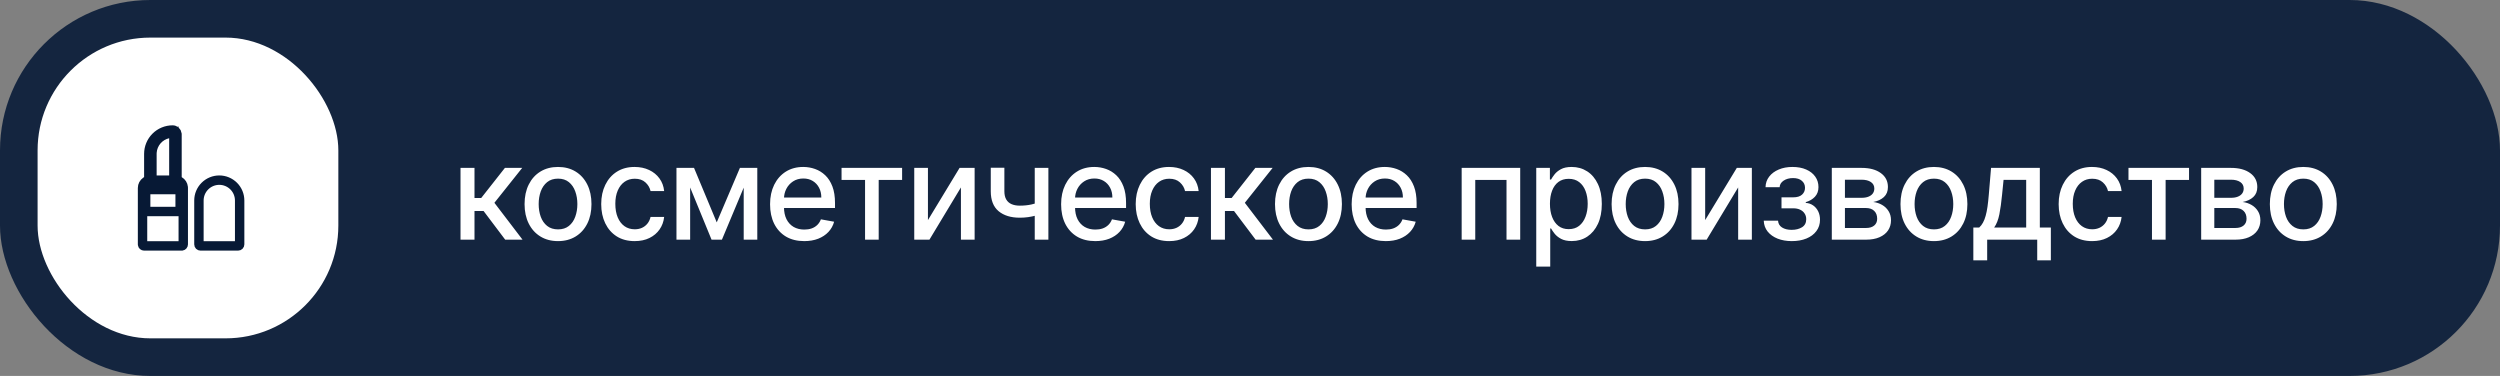
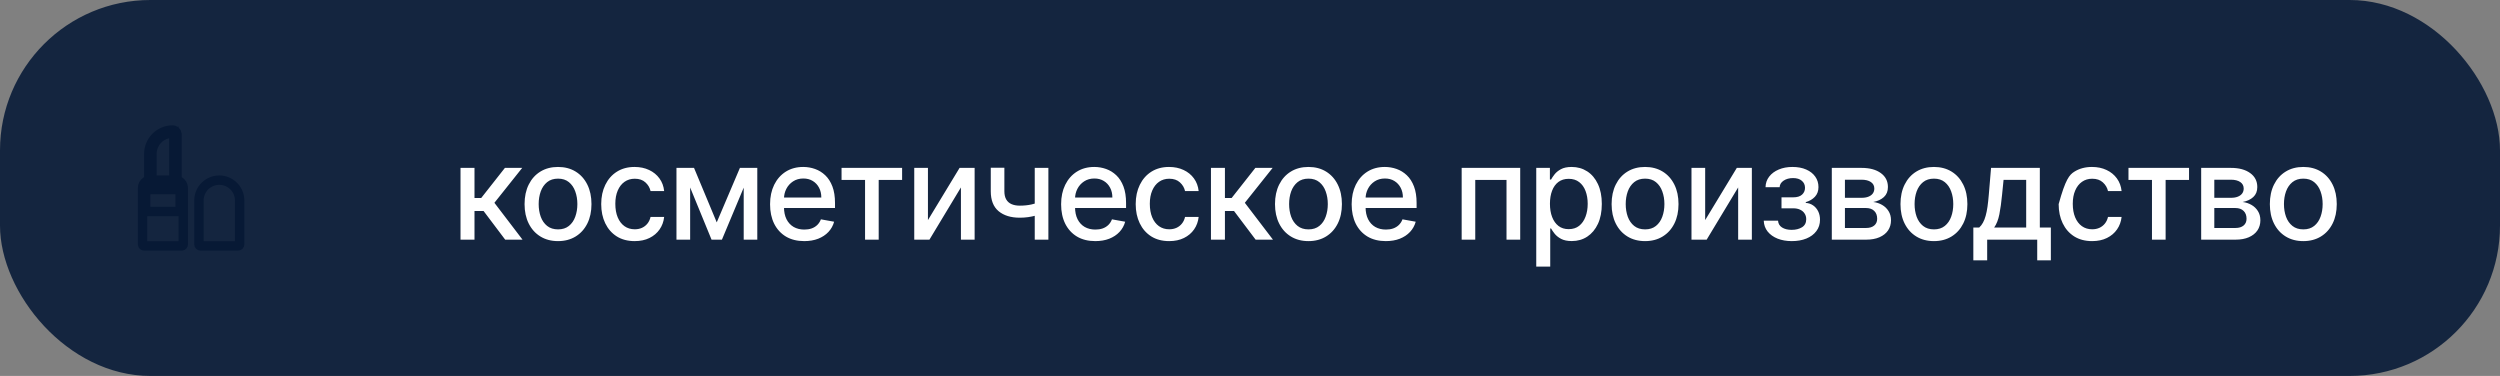
<svg xmlns="http://www.w3.org/2000/svg" width="266" height="40" viewBox="0 0 266 40" fill="none">
  <rect x="0" y="0" width="266" height="40" fill="#808080" stroke="none" />
  <rect width="266" height="40" rx="16" fill="#14253F" />
-   <rect x="4" y="4" width="32" height="32" rx="12" fill="white" />
  <path d="M18.833 18.846V19.135L19.083 19.279C19.199 19.346 19.297 19.441 19.369 19.554C19.44 19.665 19.483 19.79 19.496 19.921L19.499 20.011V26.001C19.499 26.001 19.499 26.001 19.499 26.001C19.499 26.041 19.484 26.081 19.457 26.111C19.432 26.139 19.398 26.158 19.362 26.165L19.318 26.167L15.333 26.167C15.333 26.167 15.333 26.167 15.333 26.167C15.292 26.167 15.252 26.152 15.222 26.125C15.194 26.1 15.175 26.067 15.169 26.03L15.166 25.986V20.001C15.166 19.72 15.305 19.47 15.52 19.319L15.601 19.268L15.833 19.121V18.846V16.371C15.833 15.698 16.1 15.053 16.576 14.577C17.052 14.101 17.697 13.834 18.37 13.834C18.607 13.834 18.803 14.013 18.829 14.242L18.833 14.31V18.846ZM19.166 20.667V20.167H18.666H15.999H15.499V20.667V22.001V22.501H15.999H18.666H19.166V22.001V20.667ZM18.499 14.707V14.083L17.89 14.219C17.426 14.323 17.008 14.575 16.698 14.935C16.389 15.296 16.204 15.747 16.171 16.222L16.171 16.23L16.17 16.239L16.166 16.354L16.166 16.363V16.371V18.667V19.167H16.666H17.999H18.499V18.667V14.707ZM21.801 19.802C22.207 19.396 22.758 19.167 23.333 19.167C23.907 19.167 24.458 19.396 24.865 19.802C25.271 20.208 25.499 20.759 25.499 21.334V26.001C25.499 26.045 25.482 26.087 25.451 26.119C25.419 26.15 25.377 26.167 25.333 26.167H21.333C21.288 26.167 21.246 26.15 21.215 26.119C21.184 26.087 21.166 26.045 21.166 26.001V21.334C21.166 20.759 21.394 20.208 21.801 19.802Z" stroke="#071935" />
-   <path d="M48.999 25.5V17.864H50.486V21.065H51.202L53.722 17.864H55.562L52.604 21.577L55.597 25.5H53.752L51.45 22.447H50.486V25.5H48.999ZM59.373 25.654C58.657 25.654 58.033 25.49 57.499 25.162C56.965 24.834 56.551 24.375 56.256 23.785C55.961 23.195 55.814 22.505 55.814 21.717C55.814 20.924 55.961 20.232 56.256 19.639C56.551 19.045 56.965 18.584 57.499 18.256C58.033 17.928 58.657 17.764 59.373 17.764C60.089 17.764 60.714 17.928 61.248 18.256C61.781 18.584 62.196 19.045 62.491 19.639C62.786 20.232 62.933 20.924 62.933 21.717C62.933 22.505 62.786 23.195 62.491 23.785C62.196 24.375 61.781 24.834 61.248 25.162C60.714 25.49 60.089 25.654 59.373 25.654ZM59.378 24.406C59.842 24.406 60.227 24.284 60.532 24.038C60.837 23.793 61.062 23.467 61.208 23.059C61.357 22.651 61.432 22.202 61.432 21.712C61.432 21.224 61.357 20.777 61.208 20.369C61.062 19.958 60.837 19.629 60.532 19.38C60.227 19.131 59.842 19.007 59.378 19.007C58.911 19.007 58.523 19.131 58.215 19.38C57.91 19.629 57.683 19.958 57.534 20.369C57.388 20.777 57.315 21.224 57.315 21.712C57.315 22.202 57.388 22.651 57.534 23.059C57.683 23.467 57.91 23.793 58.215 24.038C58.523 24.284 58.911 24.406 59.378 24.406ZM67.529 25.654C66.79 25.654 66.153 25.487 65.62 25.152C65.09 24.814 64.682 24.348 64.397 23.755C64.112 23.162 63.969 22.482 63.969 21.717C63.969 20.941 64.115 20.257 64.407 19.663C64.698 19.067 65.109 18.601 65.64 18.266C66.17 17.932 66.795 17.764 67.514 17.764C68.094 17.764 68.611 17.872 69.065 18.087C69.519 18.299 69.885 18.598 70.164 18.982C70.446 19.367 70.613 19.816 70.666 20.329H69.219C69.14 19.972 68.957 19.663 68.672 19.405C68.391 19.146 68.013 19.017 67.539 19.017C67.125 19.017 66.762 19.126 66.45 19.345C66.142 19.561 65.902 19.869 65.729 20.27C65.557 20.668 65.471 21.138 65.471 21.682C65.471 22.239 65.555 22.719 65.724 23.124C65.893 23.528 66.132 23.841 66.44 24.063C66.752 24.285 67.118 24.396 67.539 24.396C67.821 24.396 68.076 24.345 68.305 24.242C68.537 24.136 68.73 23.985 68.886 23.79C69.045 23.594 69.156 23.359 69.219 23.084H70.666C70.613 23.578 70.452 24.018 70.184 24.406C69.915 24.794 69.556 25.099 69.105 25.321C68.657 25.543 68.132 25.654 67.529 25.654ZM76.261 23.66L78.727 17.864H80.01L76.813 25.5H75.709L72.577 17.864H73.845L76.261 23.66ZM73.432 17.864V25.5H71.976V17.864H73.432ZM79.13 25.5V17.864H80.576V25.5H79.13ZM85.569 25.654C84.817 25.654 84.169 25.493 83.625 25.172C83.085 24.847 82.667 24.391 82.372 23.805C82.081 23.215 81.935 22.524 81.935 21.732C81.935 20.949 82.081 20.26 82.372 19.663C82.667 19.067 83.078 18.601 83.605 18.266C84.135 17.932 84.755 17.764 85.465 17.764C85.895 17.764 86.313 17.835 86.717 17.978C87.122 18.12 87.485 18.344 87.806 18.649C88.128 18.954 88.381 19.35 88.567 19.837C88.752 20.321 88.845 20.91 88.845 21.602V22.129H82.775V21.016H87.388C87.388 20.625 87.309 20.278 87.15 19.977C86.991 19.672 86.767 19.431 86.479 19.256C86.194 19.08 85.859 18.992 85.475 18.992C85.057 18.992 84.692 19.095 84.381 19.3C84.073 19.503 83.834 19.768 83.665 20.096C83.499 20.421 83.416 20.774 83.416 21.155V22.025C83.416 22.535 83.506 22.97 83.685 23.327C83.867 23.685 84.121 23.959 84.445 24.148C84.77 24.333 85.15 24.426 85.584 24.426C85.866 24.426 86.122 24.386 86.354 24.307C86.586 24.224 86.787 24.101 86.956 23.939C87.125 23.776 87.254 23.576 87.344 23.337L88.751 23.591C88.638 24.005 88.436 24.368 88.144 24.68C87.856 24.988 87.493 25.228 87.055 25.401C86.621 25.57 86.126 25.654 85.569 25.654ZM89.541 19.146V17.864H95.984V19.146H93.493V25.5H92.042V19.146H89.541ZM98.733 23.417L102.099 17.864H103.7V25.5H102.243V19.942L98.892 25.5H97.276V17.864H98.733V23.417ZM111.548 17.864V25.5H110.096V17.864H111.548ZM110.917 21.408V22.691C110.688 22.784 110.446 22.867 110.191 22.94C109.936 23.009 109.667 23.064 109.386 23.104C109.104 23.143 108.81 23.163 108.506 23.163C107.561 23.163 106.81 22.933 106.253 22.472C105.697 22.008 105.418 21.299 105.418 20.345V17.849H106.865V20.345C106.865 20.706 106.931 20.999 107.064 21.224C107.196 21.45 107.385 21.616 107.631 21.722C107.876 21.828 108.167 21.881 108.506 21.881C108.953 21.881 109.366 21.839 109.743 21.756C110.125 21.67 110.516 21.554 110.917 21.408ZM116.537 25.654C115.784 25.654 115.136 25.493 114.593 25.172C114.053 24.847 113.635 24.391 113.34 23.805C113.048 23.215 112.903 22.524 112.903 21.732C112.903 20.949 113.048 20.26 113.34 19.663C113.635 19.067 114.046 18.601 114.573 18.266C115.103 17.932 115.723 17.764 116.432 17.764C116.863 17.764 117.281 17.835 117.685 17.978C118.09 18.12 118.453 18.344 118.774 18.649C119.096 18.954 119.349 19.35 119.535 19.837C119.72 20.321 119.813 20.91 119.813 21.602V22.129H113.743V21.016H118.356C118.356 20.625 118.277 20.278 118.118 19.977C117.959 19.672 117.735 19.431 117.447 19.256C117.162 19.08 116.827 18.992 116.442 18.992C116.025 18.992 115.66 19.095 115.349 19.3C115.04 19.503 114.802 19.768 114.633 20.096C114.467 20.421 114.384 20.774 114.384 21.155V22.025C114.384 22.535 114.474 22.97 114.653 23.327C114.835 23.685 115.088 23.959 115.413 24.148C115.738 24.333 116.118 24.426 116.552 24.426C116.833 24.426 117.09 24.386 117.322 24.307C117.554 24.224 117.755 24.101 117.924 23.939C118.093 23.776 118.222 23.576 118.312 23.337L119.719 23.591C119.606 24.005 119.404 24.368 119.112 24.68C118.824 24.988 118.461 25.228 118.023 25.401C117.589 25.57 117.094 25.654 116.537 25.654ZM124.399 25.654C123.66 25.654 123.024 25.487 122.49 25.152C121.96 24.814 121.552 24.348 121.267 23.755C120.982 23.162 120.839 22.482 120.839 21.717C120.839 20.941 120.985 20.257 121.277 19.663C121.569 19.067 121.98 18.601 122.51 18.266C123.04 17.932 123.665 17.764 124.384 17.764C124.964 17.764 125.481 17.872 125.935 18.087C126.389 18.299 126.756 18.598 127.034 18.982C127.316 19.367 127.483 19.816 127.536 20.329H126.089C126.01 19.972 125.828 19.663 125.543 19.405C125.261 19.146 124.883 19.017 124.409 19.017C123.995 19.017 123.632 19.126 123.32 19.345C123.012 19.561 122.772 19.869 122.599 20.27C122.427 20.668 122.341 21.138 122.341 21.682C122.341 22.239 122.425 22.719 122.594 23.124C122.763 23.528 123.002 23.841 123.31 24.063C123.622 24.285 123.988 24.396 124.409 24.396C124.691 24.396 124.946 24.345 125.175 24.242C125.407 24.136 125.601 23.985 125.756 23.79C125.915 23.594 126.026 23.359 126.089 23.084H127.536C127.483 23.578 127.322 24.018 127.054 24.406C126.785 24.794 126.426 25.099 125.975 25.321C125.528 25.543 125.002 25.654 124.399 25.654ZM128.846 25.5V17.864H130.332V21.065H131.048L133.569 17.864H135.408L132.45 21.577L135.443 25.5H133.599L131.297 22.447H130.332V25.5H128.846ZM139.22 25.654C138.504 25.654 137.879 25.49 137.346 25.162C136.812 24.834 136.398 24.375 136.103 23.785C135.808 23.195 135.66 22.505 135.66 21.717C135.66 20.924 135.808 20.232 136.103 19.639C136.398 19.045 136.812 18.584 137.346 18.256C137.879 17.928 138.504 17.764 139.22 17.764C139.936 17.764 140.561 17.928 141.094 18.256C141.628 18.584 142.042 19.045 142.337 19.639C142.632 20.232 142.78 20.924 142.78 21.717C142.78 22.505 142.632 23.195 142.337 23.785C142.042 24.375 141.628 24.834 141.094 25.162C140.561 25.49 139.936 25.654 139.22 25.654ZM139.225 24.406C139.689 24.406 140.073 24.284 140.378 24.038C140.683 23.793 140.909 23.467 141.054 23.059C141.204 22.651 141.278 22.202 141.278 21.712C141.278 21.224 141.204 20.777 141.054 20.369C140.909 19.958 140.683 19.629 140.378 19.38C140.073 19.131 139.689 19.007 139.225 19.007C138.758 19.007 138.37 19.131 138.062 19.38C137.757 19.629 137.53 19.958 137.38 20.369C137.235 20.777 137.162 21.224 137.162 21.712C137.162 22.202 137.235 22.651 137.38 23.059C137.53 23.467 137.757 23.793 138.062 24.038C138.37 24.284 138.758 24.406 139.225 24.406ZM147.45 25.654C146.698 25.654 146.05 25.493 145.506 25.172C144.966 24.847 144.548 24.391 144.253 23.805C143.962 23.215 143.816 22.524 143.816 21.732C143.816 20.949 143.962 20.26 144.253 19.663C144.548 19.067 144.959 18.601 145.486 18.266C146.017 17.932 146.636 17.764 147.346 17.764C147.776 17.764 148.194 17.835 148.598 17.978C149.003 18.12 149.366 18.344 149.687 18.649C150.009 18.954 150.262 19.35 150.448 19.837C150.633 20.321 150.726 20.91 150.726 21.602V22.129H144.656V21.016H149.27C149.27 20.625 149.19 20.278 149.031 19.977C148.872 19.672 148.648 19.431 148.36 19.256C148.075 19.08 147.74 18.992 147.356 18.992C146.938 18.992 146.573 19.095 146.262 19.3C145.954 19.503 145.715 19.768 145.546 20.096C145.38 20.421 145.297 20.774 145.297 21.155V22.025C145.297 22.535 145.387 22.97 145.566 23.327C145.748 23.685 146.002 23.959 146.326 24.148C146.651 24.333 147.031 24.426 147.465 24.426C147.747 24.426 148.004 24.386 148.236 24.307C148.468 24.224 148.668 24.101 148.837 23.939C149.006 23.776 149.135 23.576 149.225 23.337L150.632 23.591C150.519 24.005 150.317 24.368 150.025 24.68C149.737 24.988 149.374 25.228 148.937 25.401C148.502 25.57 148.007 25.654 147.45 25.654ZM155.521 25.5V17.864H161.75V25.5H160.293V19.146H156.967V25.5H155.521ZM163.457 28.364V17.864H164.909V19.102H165.033C165.12 18.942 165.244 18.759 165.406 18.55C165.569 18.341 165.794 18.159 166.082 18.003C166.371 17.844 166.752 17.764 167.226 17.764C167.842 17.764 168.393 17.92 168.877 18.232C169.36 18.543 169.74 18.992 170.015 19.579C170.293 20.166 170.433 20.871 170.433 21.697C170.433 22.522 170.295 23.23 170.02 23.82C169.745 24.406 169.367 24.859 168.886 25.177C168.406 25.492 167.857 25.649 167.241 25.649C166.777 25.649 166.397 25.571 166.102 25.416C165.811 25.26 165.582 25.077 165.416 24.869C165.251 24.66 165.123 24.474 165.033 24.312H164.944V28.364H163.457ZM164.914 21.682C164.914 22.219 164.992 22.689 165.148 23.094C165.304 23.498 165.529 23.815 165.824 24.043C166.119 24.269 166.48 24.381 166.908 24.381C167.352 24.381 167.723 24.264 168.021 24.028C168.32 23.79 168.545 23.467 168.698 23.059C168.853 22.651 168.931 22.192 168.931 21.682C168.931 21.178 168.855 20.726 168.703 20.325C168.553 19.924 168.328 19.607 168.026 19.375C167.728 19.143 167.355 19.027 166.908 19.027C166.477 19.027 166.112 19.138 165.814 19.36C165.519 19.582 165.295 19.892 165.143 20.29C164.99 20.688 164.914 21.151 164.914 21.682ZM175.035 25.654C174.319 25.654 173.694 25.49 173.16 25.162C172.627 24.834 172.213 24.375 171.918 23.785C171.623 23.195 171.475 22.505 171.475 21.717C171.475 20.924 171.623 20.232 171.918 19.639C172.213 19.045 172.627 18.584 173.16 18.256C173.694 17.928 174.319 17.764 175.035 17.764C175.751 17.764 176.375 17.928 176.909 18.256C177.443 18.584 177.857 19.045 178.152 19.639C178.447 20.232 178.594 20.924 178.594 21.717C178.594 22.505 178.447 23.195 178.152 23.785C177.857 24.375 177.443 24.834 176.909 25.162C176.375 25.49 175.751 25.654 175.035 25.654ZM175.04 24.406C175.504 24.406 175.888 24.284 176.193 24.038C176.498 23.793 176.723 23.467 176.869 23.059C177.018 22.651 177.093 22.202 177.093 21.712C177.093 21.224 177.018 20.777 176.869 20.369C176.723 19.958 176.498 19.629 176.193 19.38C175.888 19.131 175.504 19.007 175.04 19.007C174.572 19.007 174.185 19.131 173.876 19.38C173.571 19.629 173.344 19.958 173.195 20.369C173.049 20.777 172.976 21.224 172.976 21.712C172.976 22.202 173.049 22.651 173.195 23.059C173.344 23.467 173.571 23.793 173.876 24.038C174.185 24.284 174.572 24.406 175.04 24.406ZM181.43 23.417L184.796 17.864H186.397V25.5H184.94V19.942L181.589 25.5H179.974V17.864H181.43V23.417ZM187.663 23.482H189.184C189.204 23.793 189.345 24.033 189.607 24.202C189.872 24.371 190.215 24.456 190.636 24.456C191.064 24.456 191.428 24.365 191.73 24.183C192.032 23.997 192.182 23.71 192.182 23.322C192.182 23.09 192.124 22.888 192.008 22.716C191.896 22.54 191.735 22.404 191.526 22.308C191.321 22.212 191.077 22.164 190.795 22.164H189.552V20.996H190.795C191.216 20.996 191.531 20.9 191.74 20.707C191.949 20.515 192.053 20.275 192.053 19.986C192.053 19.675 191.94 19.425 191.715 19.236C191.493 19.044 191.183 18.947 190.785 18.947C190.381 18.947 190.045 19.039 189.776 19.221C189.508 19.4 189.367 19.632 189.353 19.917H187.852C187.862 19.489 187.991 19.115 188.24 18.793C188.492 18.468 188.83 18.217 189.254 18.038C189.682 17.855 190.167 17.764 190.711 17.764C191.277 17.764 191.768 17.855 192.182 18.038C192.597 18.22 192.916 18.472 193.142 18.793C193.371 19.115 193.485 19.484 193.485 19.902C193.485 20.323 193.359 20.668 193.107 20.936C192.858 21.201 192.534 21.392 192.133 21.508V21.587C192.428 21.607 192.689 21.697 192.918 21.856C193.147 22.015 193.326 22.225 193.455 22.487C193.584 22.749 193.649 23.046 193.649 23.377C193.649 23.845 193.52 24.249 193.261 24.59C193.006 24.932 192.651 25.195 192.197 25.381C191.746 25.563 191.231 25.654 190.651 25.654C190.088 25.654 189.582 25.566 189.135 25.391C188.691 25.212 188.338 24.96 188.076 24.635C187.817 24.31 187.68 23.926 187.663 23.482ZM194.904 25.5V17.864H198.071C198.933 17.864 199.615 18.048 200.119 18.416C200.623 18.78 200.875 19.276 200.875 19.902C200.875 20.349 200.732 20.704 200.447 20.966C200.162 21.228 199.784 21.403 199.314 21.493C199.655 21.533 199.968 21.635 200.253 21.801C200.538 21.963 200.767 22.182 200.939 22.457C201.115 22.733 201.203 23.061 201.203 23.442C201.203 23.846 201.098 24.204 200.89 24.516C200.681 24.824 200.378 25.066 199.98 25.241C199.585 25.414 199.11 25.5 198.553 25.5H194.904ZM196.301 24.257H198.553C198.921 24.257 199.209 24.169 199.418 23.994C199.627 23.818 199.731 23.579 199.731 23.278C199.731 22.923 199.627 22.645 199.418 22.442C199.209 22.237 198.921 22.134 198.553 22.134H196.301V24.257ZM196.301 21.046H198.086C198.364 21.046 198.603 21.006 198.802 20.926C199.004 20.847 199.158 20.734 199.264 20.588C199.373 20.439 199.428 20.263 199.428 20.061C199.428 19.766 199.307 19.536 199.065 19.37C198.823 19.204 198.492 19.121 198.071 19.121H196.301V21.046ZM205.77 25.654C205.054 25.654 204.43 25.49 203.896 25.162C203.362 24.834 202.948 24.375 202.653 23.785C202.358 23.195 202.211 22.505 202.211 21.717C202.211 20.924 202.358 20.232 202.653 19.639C202.948 19.045 203.362 18.584 203.896 18.256C204.43 17.928 205.054 17.764 205.77 17.764C206.486 17.764 207.111 17.928 207.644 18.256C208.178 18.584 208.592 19.045 208.887 19.639C209.182 20.232 209.33 20.924 209.33 21.717C209.33 22.505 209.182 23.195 208.887 23.785C208.592 24.375 208.178 24.834 207.644 25.162C207.111 25.49 206.486 25.654 205.77 25.654ZM205.775 24.406C206.239 24.406 206.624 24.284 206.929 24.038C207.234 23.793 207.459 23.467 207.605 23.059C207.754 22.651 207.828 22.202 207.828 21.712C207.828 21.224 207.754 20.777 207.605 20.369C207.459 19.958 207.234 19.629 206.929 19.38C206.624 19.131 206.239 19.007 205.775 19.007C205.308 19.007 204.92 19.131 204.612 19.38C204.307 19.629 204.08 19.958 203.931 20.369C203.785 20.777 203.712 21.224 203.712 21.712C203.712 22.202 203.785 22.651 203.931 23.059C204.08 23.467 204.307 23.793 204.612 24.038C204.92 24.284 205.308 24.406 205.775 24.406ZM209.963 27.702V24.212H210.585C210.744 24.067 210.878 23.892 210.988 23.69C211.1 23.488 211.195 23.248 211.271 22.97C211.35 22.691 211.417 22.366 211.47 21.995C211.523 21.62 211.569 21.193 211.609 20.712L211.848 17.864H217.038V24.212H218.211V27.702H216.76V25.5H211.435V27.702H209.963ZM212.176 24.212H215.586V19.136H213.18L213.021 20.712C212.945 21.514 212.849 22.21 212.733 22.8C212.617 23.387 212.431 23.858 212.176 24.212ZM222.601 25.654C221.862 25.654 221.225 25.487 220.692 25.152C220.161 24.814 219.754 24.348 219.469 23.755C219.184 23.162 219.041 22.482 219.041 21.717C219.041 20.941 219.187 20.257 219.479 19.663C219.77 19.067 220.181 18.601 220.712 18.266C221.242 17.932 221.867 17.764 222.586 17.764C223.166 17.764 223.683 17.872 224.137 18.087C224.591 18.299 224.957 18.598 225.236 18.982C225.517 19.367 225.685 19.816 225.738 20.329H224.291C224.212 19.972 224.029 19.663 223.744 19.405C223.463 19.146 223.085 19.017 222.611 19.017C222.196 19.017 221.834 19.126 221.522 19.345C221.214 19.561 220.973 19.869 220.801 20.27C220.629 20.668 220.543 21.138 220.543 21.682C220.543 22.239 220.627 22.719 220.796 23.124C220.965 23.528 221.204 23.841 221.512 24.063C221.824 24.285 222.19 24.396 222.611 24.396C222.892 24.396 223.148 24.345 223.376 24.242C223.608 24.136 223.802 23.985 223.958 23.79C224.117 23.594 224.228 23.359 224.291 23.084H225.738C225.685 23.578 225.524 24.018 225.256 24.406C224.987 24.794 224.628 25.099 224.177 25.321C223.729 25.543 223.204 25.654 222.601 25.654ZM226.47 19.146V17.864H232.913V19.146H230.422V25.5H228.97V19.146H226.47ZM234.205 25.5V17.864H237.372C238.234 17.864 238.916 18.048 239.42 18.416C239.924 18.78 240.176 19.276 240.176 19.902C240.176 20.349 240.033 20.704 239.748 20.966C239.463 21.228 239.086 21.403 238.615 21.493C238.956 21.533 239.269 21.635 239.555 21.801C239.84 21.963 240.068 22.182 240.241 22.457C240.416 22.733 240.504 23.061 240.504 23.442C240.504 23.846 240.4 24.204 240.191 24.516C239.982 24.824 239.679 25.066 239.281 25.241C238.887 25.414 238.411 25.5 237.854 25.5H234.205ZM235.602 24.257H237.854C238.222 24.257 238.51 24.169 238.719 23.994C238.928 23.818 239.032 23.579 239.032 23.278C239.032 22.923 238.928 22.645 238.719 22.442C238.51 22.237 238.222 22.134 237.854 22.134H235.602V24.257ZM235.602 21.046H237.387C237.665 21.046 237.904 21.006 238.103 20.926C238.305 20.847 238.459 20.734 238.565 20.588C238.675 20.439 238.729 20.263 238.729 20.061C238.729 19.766 238.608 19.536 238.366 19.37C238.124 19.204 237.793 19.121 237.372 19.121H235.602V21.046ZM245.071 25.654C244.355 25.654 243.731 25.49 243.197 25.162C242.663 24.834 242.249 24.375 241.954 23.785C241.659 23.195 241.512 22.505 241.512 21.717C241.512 20.924 241.659 20.232 241.954 19.639C242.249 19.045 242.663 18.584 243.197 18.256C243.731 17.928 244.355 17.764 245.071 17.764C245.787 17.764 246.412 17.928 246.946 18.256C247.479 18.584 247.894 19.045 248.189 19.639C248.484 20.232 248.631 20.924 248.631 21.717C248.631 22.505 248.484 23.195 248.189 23.785C247.894 24.375 247.479 24.834 246.946 25.162C246.412 25.49 245.787 25.654 245.071 25.654ZM245.076 24.406C245.54 24.406 245.925 24.284 246.23 24.038C246.535 23.793 246.76 23.467 246.906 23.059C247.055 22.651 247.13 22.202 247.13 21.712C247.13 21.224 247.055 20.777 246.906 20.369C246.76 19.958 246.535 19.629 246.23 19.38C245.925 19.131 245.54 19.007 245.076 19.007C244.609 19.007 244.221 19.131 243.913 19.38C243.608 19.629 243.381 19.958 243.232 20.369C243.086 20.777 243.013 21.224 243.013 21.712C243.013 22.202 243.086 22.651 243.232 23.059C243.381 23.467 243.608 23.793 243.913 24.038C244.221 24.284 244.609 24.406 245.076 24.406Z" fill="white" />
+   <path d="M48.999 25.5V17.864H50.486V21.065H51.202L53.722 17.864H55.562L52.604 21.577L55.597 25.5H53.752L51.45 22.447H50.486V25.5H48.999ZM59.373 25.654C58.657 25.654 58.033 25.49 57.499 25.162C56.965 24.834 56.551 24.375 56.256 23.785C55.961 23.195 55.814 22.505 55.814 21.717C55.814 20.924 55.961 20.232 56.256 19.639C56.551 19.045 56.965 18.584 57.499 18.256C58.033 17.928 58.657 17.764 59.373 17.764C60.089 17.764 60.714 17.928 61.248 18.256C61.781 18.584 62.196 19.045 62.491 19.639C62.786 20.232 62.933 20.924 62.933 21.717C62.933 22.505 62.786 23.195 62.491 23.785C62.196 24.375 61.781 24.834 61.248 25.162C60.714 25.49 60.089 25.654 59.373 25.654ZM59.378 24.406C59.842 24.406 60.227 24.284 60.532 24.038C60.837 23.793 61.062 23.467 61.208 23.059C61.357 22.651 61.432 22.202 61.432 21.712C61.432 21.224 61.357 20.777 61.208 20.369C61.062 19.958 60.837 19.629 60.532 19.38C60.227 19.131 59.842 19.007 59.378 19.007C58.911 19.007 58.523 19.131 58.215 19.38C57.91 19.629 57.683 19.958 57.534 20.369C57.388 20.777 57.315 21.224 57.315 21.712C57.315 22.202 57.388 22.651 57.534 23.059C57.683 23.467 57.91 23.793 58.215 24.038C58.523 24.284 58.911 24.406 59.378 24.406ZM67.529 25.654C66.79 25.654 66.153 25.487 65.62 25.152C65.09 24.814 64.682 24.348 64.397 23.755C64.112 23.162 63.969 22.482 63.969 21.717C63.969 20.941 64.115 20.257 64.407 19.663C64.698 19.067 65.109 18.601 65.64 18.266C66.17 17.932 66.795 17.764 67.514 17.764C68.094 17.764 68.611 17.872 69.065 18.087C69.519 18.299 69.885 18.598 70.164 18.982C70.446 19.367 70.613 19.816 70.666 20.329H69.219C69.14 19.972 68.957 19.663 68.672 19.405C68.391 19.146 68.013 19.017 67.539 19.017C67.125 19.017 66.762 19.126 66.45 19.345C66.142 19.561 65.902 19.869 65.729 20.27C65.557 20.668 65.471 21.138 65.471 21.682C65.471 22.239 65.555 22.719 65.724 23.124C65.893 23.528 66.132 23.841 66.44 24.063C66.752 24.285 67.118 24.396 67.539 24.396C67.821 24.396 68.076 24.345 68.305 24.242C68.537 24.136 68.73 23.985 68.886 23.79C69.045 23.594 69.156 23.359 69.219 23.084H70.666C70.613 23.578 70.452 24.018 70.184 24.406C69.915 24.794 69.556 25.099 69.105 25.321C68.657 25.543 68.132 25.654 67.529 25.654ZM76.261 23.66L78.727 17.864H80.01L76.813 25.5H75.709L72.577 17.864H73.845L76.261 23.66ZM73.432 17.864V25.5H71.976V17.864H73.432ZM79.13 25.5V17.864H80.576V25.5H79.13ZM85.569 25.654C84.817 25.654 84.169 25.493 83.625 25.172C83.085 24.847 82.667 24.391 82.372 23.805C82.081 23.215 81.935 22.524 81.935 21.732C81.935 20.949 82.081 20.26 82.372 19.663C82.667 19.067 83.078 18.601 83.605 18.266C84.135 17.932 84.755 17.764 85.465 17.764C85.895 17.764 86.313 17.835 86.717 17.978C87.122 18.12 87.485 18.344 87.806 18.649C88.128 18.954 88.381 19.35 88.567 19.837C88.752 20.321 88.845 20.91 88.845 21.602V22.129H82.775V21.016H87.388C87.388 20.625 87.309 20.278 87.15 19.977C86.991 19.672 86.767 19.431 86.479 19.256C86.194 19.08 85.859 18.992 85.475 18.992C85.057 18.992 84.692 19.095 84.381 19.3C84.073 19.503 83.834 19.768 83.665 20.096C83.499 20.421 83.416 20.774 83.416 21.155V22.025C83.416 22.535 83.506 22.97 83.685 23.327C83.867 23.685 84.121 23.959 84.445 24.148C84.77 24.333 85.15 24.426 85.584 24.426C85.866 24.426 86.122 24.386 86.354 24.307C86.586 24.224 86.787 24.101 86.956 23.939C87.125 23.776 87.254 23.576 87.344 23.337L88.751 23.591C88.638 24.005 88.436 24.368 88.144 24.68C87.856 24.988 87.493 25.228 87.055 25.401C86.621 25.57 86.126 25.654 85.569 25.654ZM89.541 19.146V17.864H95.984V19.146H93.493V25.5H92.042V19.146H89.541ZM98.733 23.417L102.099 17.864H103.7V25.5H102.243V19.942L98.892 25.5H97.276V17.864H98.733V23.417ZM111.548 17.864V25.5H110.096V17.864H111.548ZM110.917 21.408V22.691C110.688 22.784 110.446 22.867 110.191 22.94C109.936 23.009 109.667 23.064 109.386 23.104C109.104 23.143 108.81 23.163 108.506 23.163C107.561 23.163 106.81 22.933 106.253 22.472C105.697 22.008 105.418 21.299 105.418 20.345V17.849H106.865V20.345C106.865 20.706 106.931 20.999 107.064 21.224C107.196 21.45 107.385 21.616 107.631 21.722C107.876 21.828 108.167 21.881 108.506 21.881C108.953 21.881 109.366 21.839 109.743 21.756C110.125 21.67 110.516 21.554 110.917 21.408ZM116.537 25.654C115.784 25.654 115.136 25.493 114.593 25.172C114.053 24.847 113.635 24.391 113.34 23.805C113.048 23.215 112.903 22.524 112.903 21.732C112.903 20.949 113.048 20.26 113.34 19.663C113.635 19.067 114.046 18.601 114.573 18.266C115.103 17.932 115.723 17.764 116.432 17.764C116.863 17.764 117.281 17.835 117.685 17.978C118.09 18.12 118.453 18.344 118.774 18.649C119.096 18.954 119.349 19.35 119.535 19.837C119.72 20.321 119.813 20.91 119.813 21.602V22.129H113.743V21.016H118.356C118.356 20.625 118.277 20.278 118.118 19.977C117.959 19.672 117.735 19.431 117.447 19.256C117.162 19.08 116.827 18.992 116.442 18.992C116.025 18.992 115.66 19.095 115.349 19.3C115.04 19.503 114.802 19.768 114.633 20.096C114.467 20.421 114.384 20.774 114.384 21.155V22.025C114.384 22.535 114.474 22.97 114.653 23.327C114.835 23.685 115.088 23.959 115.413 24.148C115.738 24.333 116.118 24.426 116.552 24.426C116.833 24.426 117.09 24.386 117.322 24.307C117.554 24.224 117.755 24.101 117.924 23.939C118.093 23.776 118.222 23.576 118.312 23.337L119.719 23.591C119.606 24.005 119.404 24.368 119.112 24.68C118.824 24.988 118.461 25.228 118.023 25.401C117.589 25.57 117.094 25.654 116.537 25.654ZM124.399 25.654C123.66 25.654 123.024 25.487 122.49 25.152C121.96 24.814 121.552 24.348 121.267 23.755C120.982 23.162 120.839 22.482 120.839 21.717C120.839 20.941 120.985 20.257 121.277 19.663C121.569 19.067 121.98 18.601 122.51 18.266C123.04 17.932 123.665 17.764 124.384 17.764C124.964 17.764 125.481 17.872 125.935 18.087C126.389 18.299 126.756 18.598 127.034 18.982C127.316 19.367 127.483 19.816 127.536 20.329H126.089C126.01 19.972 125.828 19.663 125.543 19.405C125.261 19.146 124.883 19.017 124.409 19.017C123.995 19.017 123.632 19.126 123.32 19.345C123.012 19.561 122.772 19.869 122.599 20.27C122.427 20.668 122.341 21.138 122.341 21.682C122.341 22.239 122.425 22.719 122.594 23.124C122.763 23.528 123.002 23.841 123.31 24.063C123.622 24.285 123.988 24.396 124.409 24.396C124.691 24.396 124.946 24.345 125.175 24.242C125.407 24.136 125.601 23.985 125.756 23.79C125.915 23.594 126.026 23.359 126.089 23.084H127.536C127.483 23.578 127.322 24.018 127.054 24.406C126.785 24.794 126.426 25.099 125.975 25.321C125.528 25.543 125.002 25.654 124.399 25.654ZM128.846 25.5V17.864H130.332V21.065H131.048L133.569 17.864H135.408L132.45 21.577L135.443 25.5H133.599L131.297 22.447H130.332V25.5H128.846ZM139.22 25.654C138.504 25.654 137.879 25.49 137.346 25.162C136.812 24.834 136.398 24.375 136.103 23.785C135.808 23.195 135.66 22.505 135.66 21.717C135.66 20.924 135.808 20.232 136.103 19.639C136.398 19.045 136.812 18.584 137.346 18.256C137.879 17.928 138.504 17.764 139.22 17.764C139.936 17.764 140.561 17.928 141.094 18.256C141.628 18.584 142.042 19.045 142.337 19.639C142.632 20.232 142.78 20.924 142.78 21.717C142.78 22.505 142.632 23.195 142.337 23.785C142.042 24.375 141.628 24.834 141.094 25.162C140.561 25.49 139.936 25.654 139.22 25.654ZM139.225 24.406C139.689 24.406 140.073 24.284 140.378 24.038C140.683 23.793 140.909 23.467 141.054 23.059C141.204 22.651 141.278 22.202 141.278 21.712C141.278 21.224 141.204 20.777 141.054 20.369C140.909 19.958 140.683 19.629 140.378 19.38C140.073 19.131 139.689 19.007 139.225 19.007C138.758 19.007 138.37 19.131 138.062 19.38C137.757 19.629 137.53 19.958 137.38 20.369C137.235 20.777 137.162 21.224 137.162 21.712C137.162 22.202 137.235 22.651 137.38 23.059C137.53 23.467 137.757 23.793 138.062 24.038C138.37 24.284 138.758 24.406 139.225 24.406ZM147.45 25.654C146.698 25.654 146.05 25.493 145.506 25.172C144.966 24.847 144.548 24.391 144.253 23.805C143.962 23.215 143.816 22.524 143.816 21.732C143.816 20.949 143.962 20.26 144.253 19.663C144.548 19.067 144.959 18.601 145.486 18.266C146.017 17.932 146.636 17.764 147.346 17.764C147.776 17.764 148.194 17.835 148.598 17.978C149.003 18.12 149.366 18.344 149.687 18.649C150.009 18.954 150.262 19.35 150.448 19.837C150.633 20.321 150.726 20.91 150.726 21.602V22.129H144.656V21.016H149.27C149.27 20.625 149.19 20.278 149.031 19.977C148.872 19.672 148.648 19.431 148.36 19.256C148.075 19.08 147.74 18.992 147.356 18.992C146.938 18.992 146.573 19.095 146.262 19.3C145.954 19.503 145.715 19.768 145.546 20.096C145.38 20.421 145.297 20.774 145.297 21.155V22.025C145.297 22.535 145.387 22.97 145.566 23.327C145.748 23.685 146.002 23.959 146.326 24.148C146.651 24.333 147.031 24.426 147.465 24.426C147.747 24.426 148.004 24.386 148.236 24.307C148.468 24.224 148.668 24.101 148.837 23.939C149.006 23.776 149.135 23.576 149.225 23.337L150.632 23.591C150.519 24.005 150.317 24.368 150.025 24.68C149.737 24.988 149.374 25.228 148.937 25.401C148.502 25.57 148.007 25.654 147.45 25.654ZM155.521 25.5V17.864H161.75V25.5H160.293V19.146H156.967V25.5H155.521ZM163.457 28.364V17.864H164.909V19.102H165.033C165.12 18.942 165.244 18.759 165.406 18.55C165.569 18.341 165.794 18.159 166.082 18.003C166.371 17.844 166.752 17.764 167.226 17.764C167.842 17.764 168.393 17.92 168.877 18.232C169.36 18.543 169.74 18.992 170.015 19.579C170.293 20.166 170.433 20.871 170.433 21.697C170.433 22.522 170.295 23.23 170.02 23.82C169.745 24.406 169.367 24.859 168.886 25.177C168.406 25.492 167.857 25.649 167.241 25.649C166.777 25.649 166.397 25.571 166.102 25.416C165.811 25.26 165.582 25.077 165.416 24.869C165.251 24.66 165.123 24.474 165.033 24.312H164.944V28.364H163.457ZM164.914 21.682C164.914 22.219 164.992 22.689 165.148 23.094C165.304 23.498 165.529 23.815 165.824 24.043C166.119 24.269 166.48 24.381 166.908 24.381C167.352 24.381 167.723 24.264 168.021 24.028C168.32 23.79 168.545 23.467 168.698 23.059C168.853 22.651 168.931 22.192 168.931 21.682C168.931 21.178 168.855 20.726 168.703 20.325C168.553 19.924 168.328 19.607 168.026 19.375C167.728 19.143 167.355 19.027 166.908 19.027C166.477 19.027 166.112 19.138 165.814 19.36C165.519 19.582 165.295 19.892 165.143 20.29C164.99 20.688 164.914 21.151 164.914 21.682ZM175.035 25.654C174.319 25.654 173.694 25.49 173.16 25.162C172.627 24.834 172.213 24.375 171.918 23.785C171.623 23.195 171.475 22.505 171.475 21.717C171.475 20.924 171.623 20.232 171.918 19.639C172.213 19.045 172.627 18.584 173.16 18.256C173.694 17.928 174.319 17.764 175.035 17.764C175.751 17.764 176.375 17.928 176.909 18.256C177.443 18.584 177.857 19.045 178.152 19.639C178.447 20.232 178.594 20.924 178.594 21.717C178.594 22.505 178.447 23.195 178.152 23.785C177.857 24.375 177.443 24.834 176.909 25.162C176.375 25.49 175.751 25.654 175.035 25.654ZM175.04 24.406C175.504 24.406 175.888 24.284 176.193 24.038C176.498 23.793 176.723 23.467 176.869 23.059C177.018 22.651 177.093 22.202 177.093 21.712C177.093 21.224 177.018 20.777 176.869 20.369C176.723 19.958 176.498 19.629 176.193 19.38C175.888 19.131 175.504 19.007 175.04 19.007C174.572 19.007 174.185 19.131 173.876 19.38C173.571 19.629 173.344 19.958 173.195 20.369C173.049 20.777 172.976 21.224 172.976 21.712C172.976 22.202 173.049 22.651 173.195 23.059C173.344 23.467 173.571 23.793 173.876 24.038C174.185 24.284 174.572 24.406 175.04 24.406ZM181.43 23.417L184.796 17.864H186.397V25.5H184.94V19.942L181.589 25.5H179.974V17.864H181.43V23.417ZM187.663 23.482H189.184C189.204 23.793 189.345 24.033 189.607 24.202C189.872 24.371 190.215 24.456 190.636 24.456C191.064 24.456 191.428 24.365 191.73 24.183C192.032 23.997 192.182 23.71 192.182 23.322C192.182 23.09 192.124 22.888 192.008 22.716C191.896 22.54 191.735 22.404 191.526 22.308C191.321 22.212 191.077 22.164 190.795 22.164H189.552V20.996H190.795C191.216 20.996 191.531 20.9 191.74 20.707C191.949 20.515 192.053 20.275 192.053 19.986C192.053 19.675 191.94 19.425 191.715 19.236C191.493 19.044 191.183 18.947 190.785 18.947C190.381 18.947 190.045 19.039 189.776 19.221C189.508 19.4 189.367 19.632 189.353 19.917H187.852C187.862 19.489 187.991 19.115 188.24 18.793C188.492 18.468 188.83 18.217 189.254 18.038C189.682 17.855 190.167 17.764 190.711 17.764C191.277 17.764 191.768 17.855 192.182 18.038C192.597 18.22 192.916 18.472 193.142 18.793C193.371 19.115 193.485 19.484 193.485 19.902C193.485 20.323 193.359 20.668 193.107 20.936C192.858 21.201 192.534 21.392 192.133 21.508V21.587C192.428 21.607 192.689 21.697 192.918 21.856C193.147 22.015 193.326 22.225 193.455 22.487C193.584 22.749 193.649 23.046 193.649 23.377C193.649 23.845 193.52 24.249 193.261 24.59C193.006 24.932 192.651 25.195 192.197 25.381C191.746 25.563 191.231 25.654 190.651 25.654C190.088 25.654 189.582 25.566 189.135 25.391C188.691 25.212 188.338 24.96 188.076 24.635C187.817 24.31 187.68 23.926 187.663 23.482ZM194.904 25.5V17.864H198.071C198.933 17.864 199.615 18.048 200.119 18.416C200.623 18.78 200.875 19.276 200.875 19.902C200.875 20.349 200.732 20.704 200.447 20.966C200.162 21.228 199.784 21.403 199.314 21.493C199.655 21.533 199.968 21.635 200.253 21.801C200.538 21.963 200.767 22.182 200.939 22.457C201.115 22.733 201.203 23.061 201.203 23.442C201.203 23.846 201.098 24.204 200.89 24.516C200.681 24.824 200.378 25.066 199.98 25.241C199.585 25.414 199.11 25.5 198.553 25.5H194.904ZM196.301 24.257H198.553C198.921 24.257 199.209 24.169 199.418 23.994C199.627 23.818 199.731 23.579 199.731 23.278C199.731 22.923 199.627 22.645 199.418 22.442C199.209 22.237 198.921 22.134 198.553 22.134H196.301V24.257ZM196.301 21.046H198.086C198.364 21.046 198.603 21.006 198.802 20.926C199.004 20.847 199.158 20.734 199.264 20.588C199.373 20.439 199.428 20.263 199.428 20.061C199.428 19.766 199.307 19.536 199.065 19.37C198.823 19.204 198.492 19.121 198.071 19.121H196.301V21.046ZM205.77 25.654C205.054 25.654 204.43 25.49 203.896 25.162C203.362 24.834 202.948 24.375 202.653 23.785C202.358 23.195 202.211 22.505 202.211 21.717C202.211 20.924 202.358 20.232 202.653 19.639C202.948 19.045 203.362 18.584 203.896 18.256C204.43 17.928 205.054 17.764 205.77 17.764C206.486 17.764 207.111 17.928 207.644 18.256C208.178 18.584 208.592 19.045 208.887 19.639C209.182 20.232 209.33 20.924 209.33 21.717C209.33 22.505 209.182 23.195 208.887 23.785C208.592 24.375 208.178 24.834 207.644 25.162C207.111 25.49 206.486 25.654 205.77 25.654ZM205.775 24.406C206.239 24.406 206.624 24.284 206.929 24.038C207.234 23.793 207.459 23.467 207.605 23.059C207.754 22.651 207.828 22.202 207.828 21.712C207.828 21.224 207.754 20.777 207.605 20.369C207.459 19.958 207.234 19.629 206.929 19.38C206.624 19.131 206.239 19.007 205.775 19.007C205.308 19.007 204.92 19.131 204.612 19.38C204.307 19.629 204.08 19.958 203.931 20.369C203.785 20.777 203.712 21.224 203.712 21.712C203.712 22.202 203.785 22.651 203.931 23.059C204.08 23.467 204.307 23.793 204.612 24.038C204.92 24.284 205.308 24.406 205.775 24.406ZM209.963 27.702V24.212H210.585C210.744 24.067 210.878 23.892 210.988 23.69C211.1 23.488 211.195 23.248 211.271 22.97C211.35 22.691 211.417 22.366 211.47 21.995C211.523 21.62 211.569 21.193 211.609 20.712L211.848 17.864H217.038V24.212H218.211V27.702H216.76V25.5H211.435V27.702H209.963ZM212.176 24.212H215.586V19.136H213.18L213.021 20.712C212.945 21.514 212.849 22.21 212.733 22.8C212.617 23.387 212.431 23.858 212.176 24.212ZM222.601 25.654C221.862 25.654 221.225 25.487 220.692 25.152C220.161 24.814 219.754 24.348 219.469 23.755C219.184 23.162 219.041 22.482 219.041 21.717C219.77 19.067 220.181 18.601 220.712 18.266C221.242 17.932 221.867 17.764 222.586 17.764C223.166 17.764 223.683 17.872 224.137 18.087C224.591 18.299 224.957 18.598 225.236 18.982C225.517 19.367 225.685 19.816 225.738 20.329H224.291C224.212 19.972 224.029 19.663 223.744 19.405C223.463 19.146 223.085 19.017 222.611 19.017C222.196 19.017 221.834 19.126 221.522 19.345C221.214 19.561 220.973 19.869 220.801 20.27C220.629 20.668 220.543 21.138 220.543 21.682C220.543 22.239 220.627 22.719 220.796 23.124C220.965 23.528 221.204 23.841 221.512 24.063C221.824 24.285 222.19 24.396 222.611 24.396C222.892 24.396 223.148 24.345 223.376 24.242C223.608 24.136 223.802 23.985 223.958 23.79C224.117 23.594 224.228 23.359 224.291 23.084H225.738C225.685 23.578 225.524 24.018 225.256 24.406C224.987 24.794 224.628 25.099 224.177 25.321C223.729 25.543 223.204 25.654 222.601 25.654ZM226.47 19.146V17.864H232.913V19.146H230.422V25.5H228.97V19.146H226.47ZM234.205 25.5V17.864H237.372C238.234 17.864 238.916 18.048 239.42 18.416C239.924 18.78 240.176 19.276 240.176 19.902C240.176 20.349 240.033 20.704 239.748 20.966C239.463 21.228 239.086 21.403 238.615 21.493C238.956 21.533 239.269 21.635 239.555 21.801C239.84 21.963 240.068 22.182 240.241 22.457C240.416 22.733 240.504 23.061 240.504 23.442C240.504 23.846 240.4 24.204 240.191 24.516C239.982 24.824 239.679 25.066 239.281 25.241C238.887 25.414 238.411 25.5 237.854 25.5H234.205ZM235.602 24.257H237.854C238.222 24.257 238.51 24.169 238.719 23.994C238.928 23.818 239.032 23.579 239.032 23.278C239.032 22.923 238.928 22.645 238.719 22.442C238.51 22.237 238.222 22.134 237.854 22.134H235.602V24.257ZM235.602 21.046H237.387C237.665 21.046 237.904 21.006 238.103 20.926C238.305 20.847 238.459 20.734 238.565 20.588C238.675 20.439 238.729 20.263 238.729 20.061C238.729 19.766 238.608 19.536 238.366 19.37C238.124 19.204 237.793 19.121 237.372 19.121H235.602V21.046ZM245.071 25.654C244.355 25.654 243.731 25.49 243.197 25.162C242.663 24.834 242.249 24.375 241.954 23.785C241.659 23.195 241.512 22.505 241.512 21.717C241.512 20.924 241.659 20.232 241.954 19.639C242.249 19.045 242.663 18.584 243.197 18.256C243.731 17.928 244.355 17.764 245.071 17.764C245.787 17.764 246.412 17.928 246.946 18.256C247.479 18.584 247.894 19.045 248.189 19.639C248.484 20.232 248.631 20.924 248.631 21.717C248.631 22.505 248.484 23.195 248.189 23.785C247.894 24.375 247.479 24.834 246.946 25.162C246.412 25.49 245.787 25.654 245.071 25.654ZM245.076 24.406C245.54 24.406 245.925 24.284 246.23 24.038C246.535 23.793 246.76 23.467 246.906 23.059C247.055 22.651 247.13 22.202 247.13 21.712C247.13 21.224 247.055 20.777 246.906 20.369C246.76 19.958 246.535 19.629 246.23 19.38C245.925 19.131 245.54 19.007 245.076 19.007C244.609 19.007 244.221 19.131 243.913 19.38C243.608 19.629 243.381 19.958 243.232 20.369C243.086 20.777 243.013 21.224 243.013 21.712C243.013 22.202 243.086 22.651 243.232 23.059C243.381 23.467 243.608 23.793 243.913 24.038C244.221 24.284 244.609 24.406 245.076 24.406Z" fill="white" />
</svg>